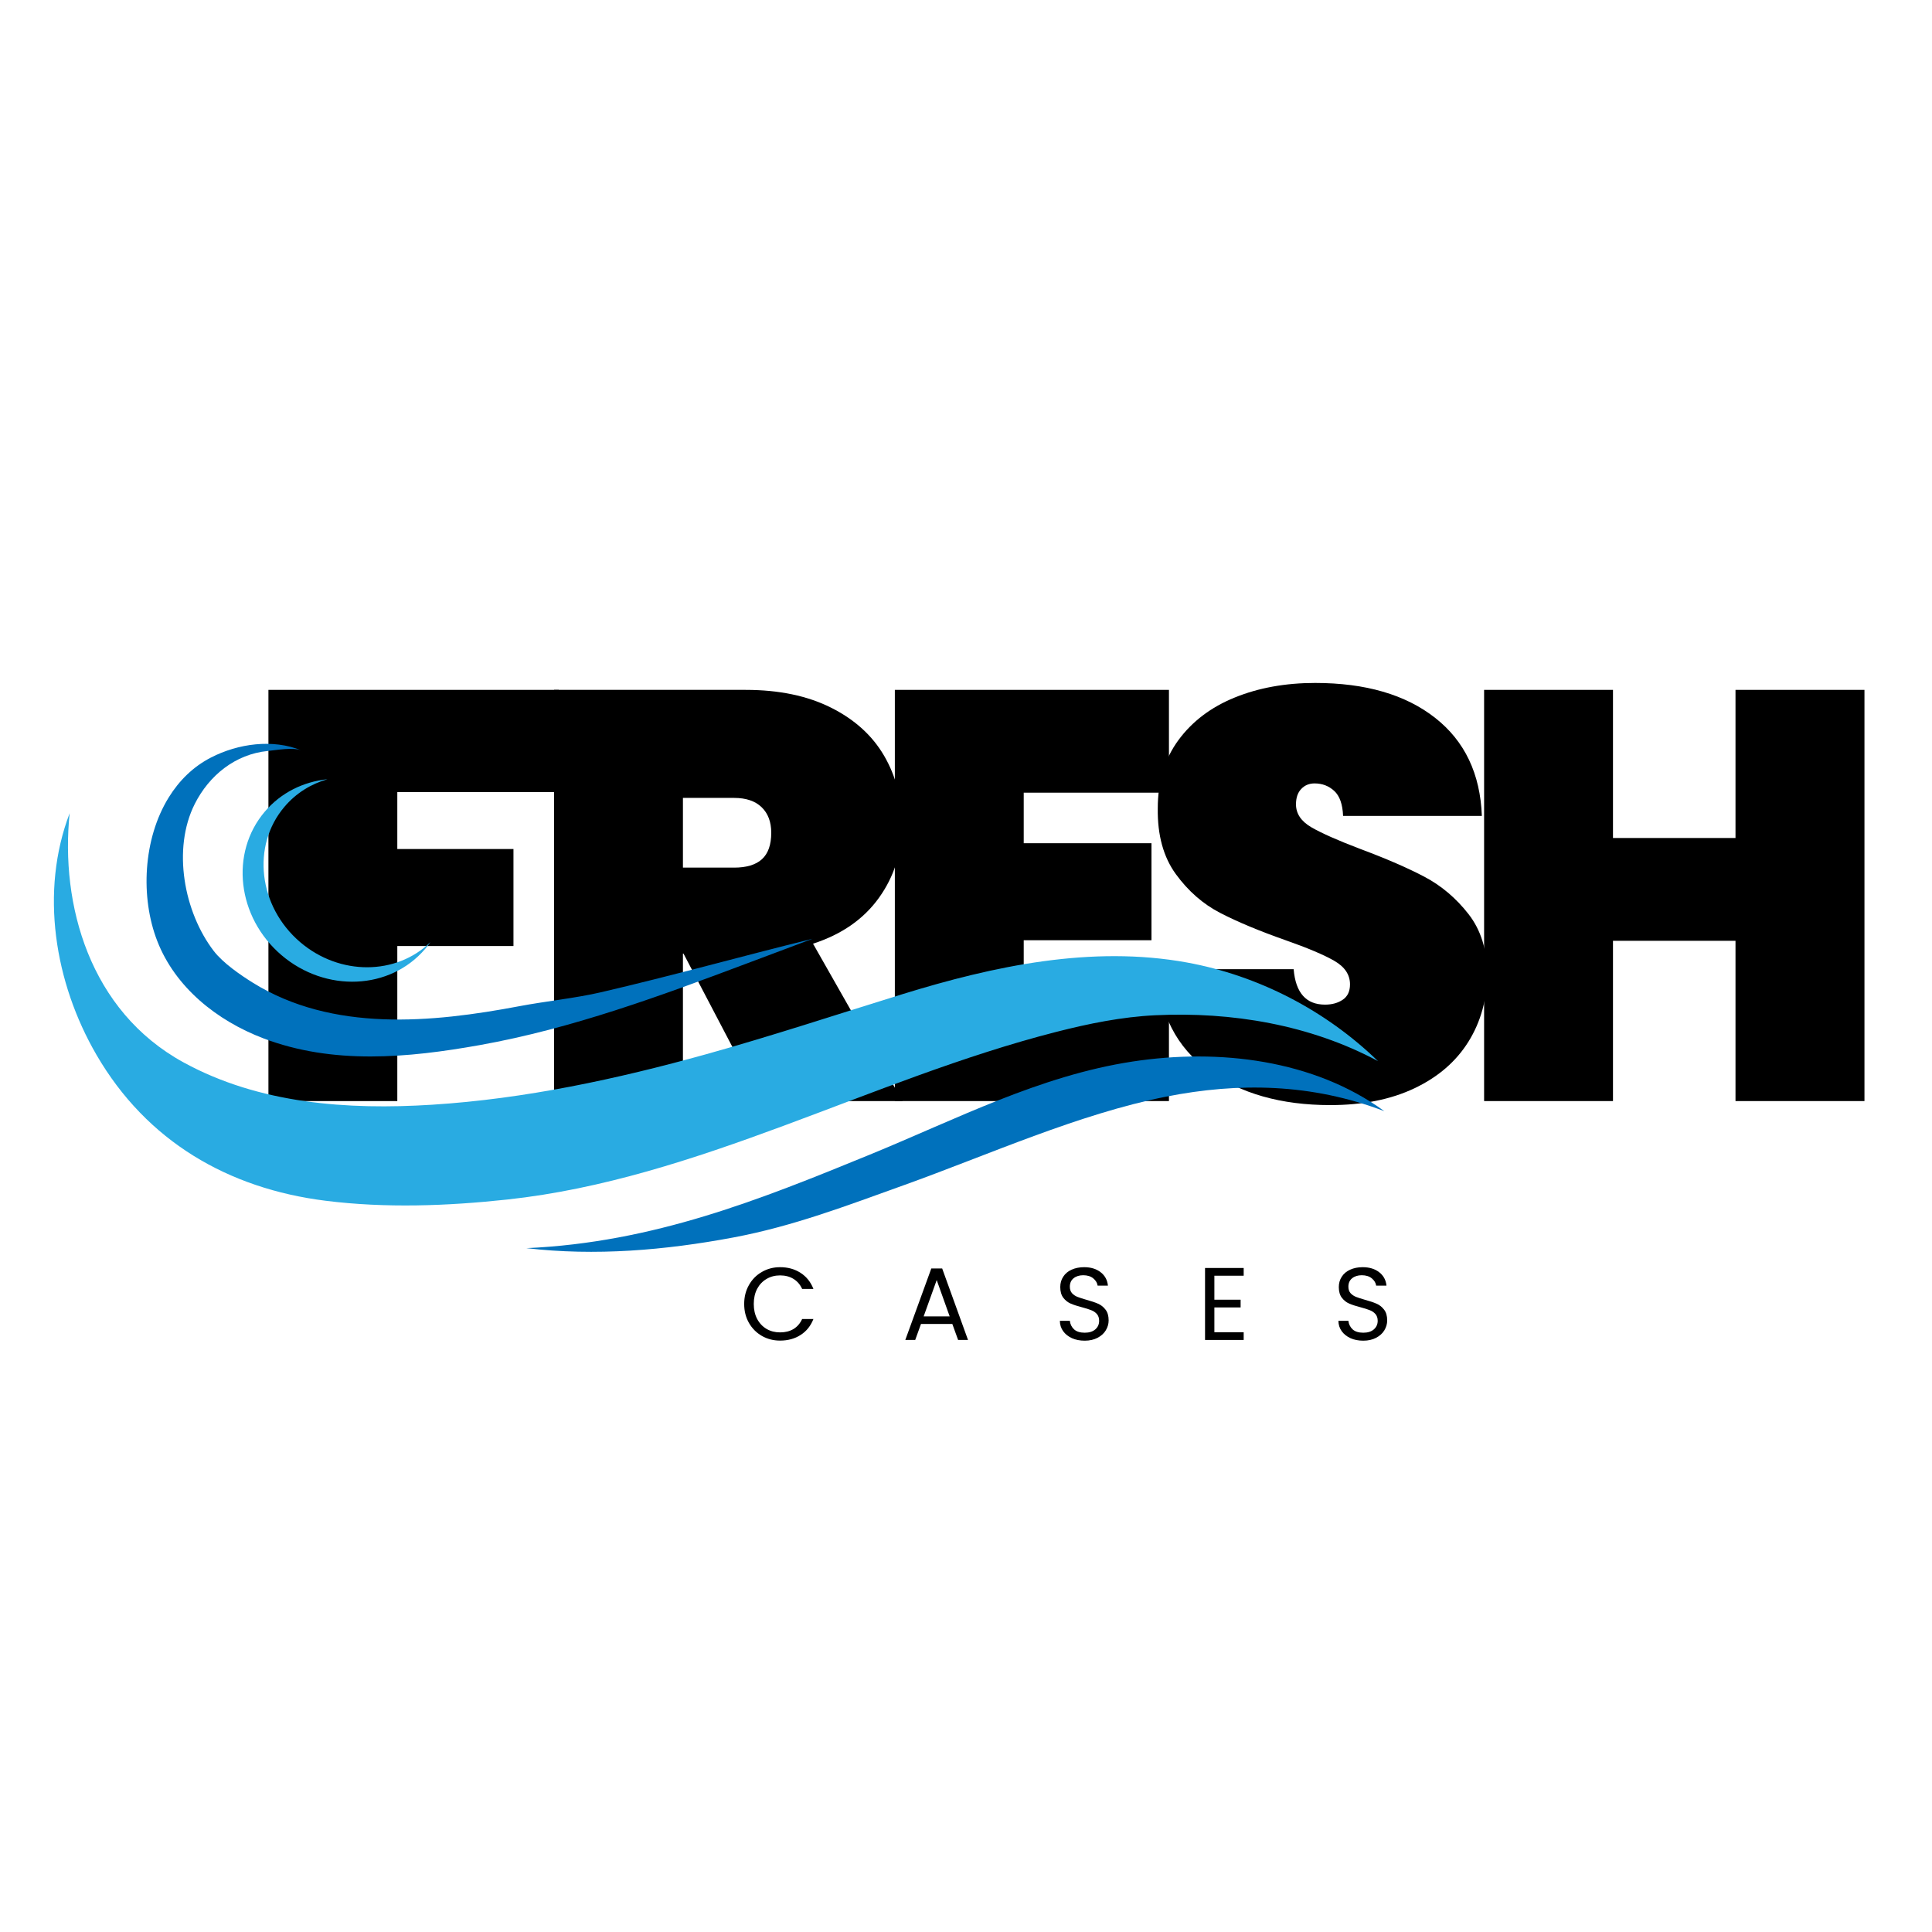
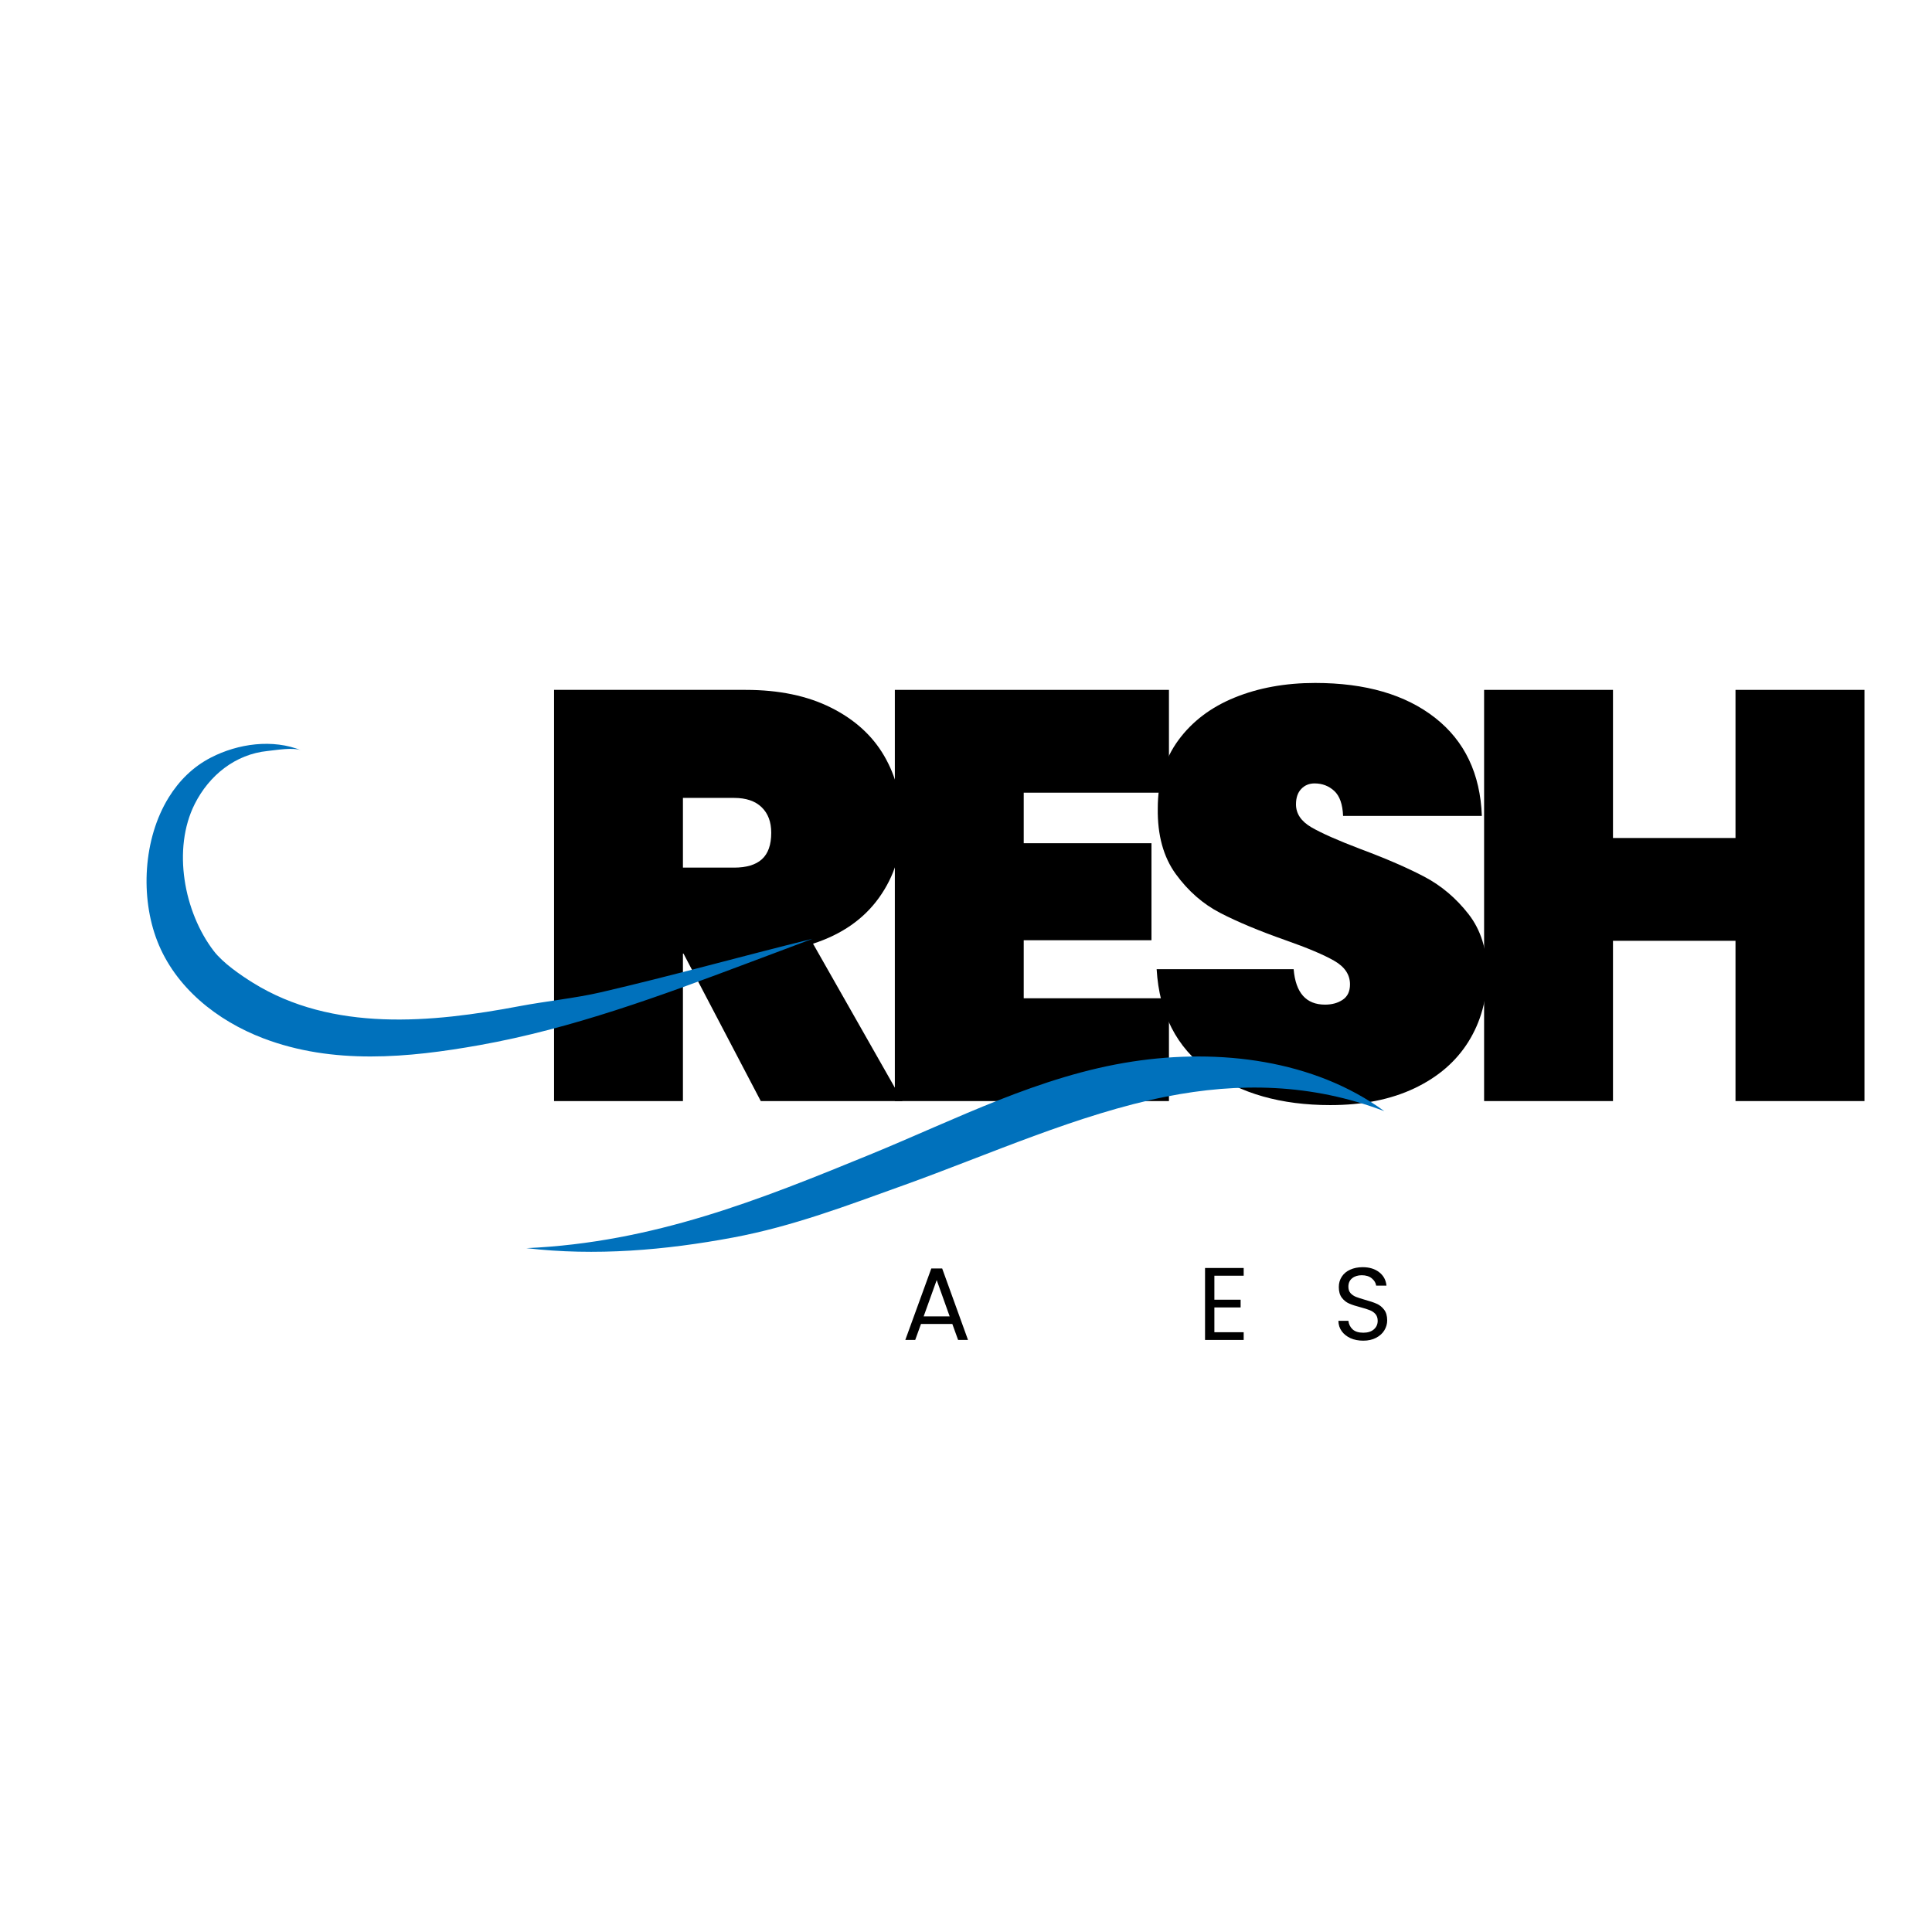
<svg xmlns="http://www.w3.org/2000/svg" version="1.0" preserveAspectRatio="xMidYMid meet" height="500" viewBox="0 0 375 375" zoomAndPan="magnify" width="500">
  <defs>
    <g />
    <clipPath id="79cc04869a">
      <path clip-rule="nonzero" d="M 102 205 L 268.691 205 L 268.691 242.977 L 102 242.977 Z M 102 205" />
    </clipPath>
  </defs>
  <g fill-opacity="1" fill="#000000">
    <g transform="translate(46.461, 213.717)">
      <g>
-         <path d="M 62 -79.812 L 62 -59.969 L 30.656 -59.969 L 30.656 -48.922 L 53.203 -48.922 L 53.203 -30.094 L 30.656 -30.094 L 30.656 0 L 5.641 0 L 5.641 -79.812 Z M 62 -79.812" />
-       </g>
+         </g>
    </g>
  </g>
  <g fill-opacity="1" fill="#000000">
    <g transform="translate(101.901, 213.717)">
      <g>
        <path d="M 45.766 0 L 30.766 -28.625 L 30.656 -28.625 L 30.656 0 L 5.641 0 L 5.641 -79.812 L 42.828 -79.812 C 49.297 -79.812 54.82 -78.66 59.406 -76.359 C 63.988 -74.066 67.426 -70.945 69.719 -67 C 72.008 -63.062 73.156 -58.613 73.156 -53.656 C 73.156 -48.32 71.672 -43.586 68.703 -39.453 C 65.734 -35.316 61.469 -32.348 55.906 -30.547 L 73.266 0 Z M 30.656 -45.312 L 40.578 -45.312 C 42.984 -45.312 44.785 -45.852 45.984 -46.938 C 47.191 -48.031 47.797 -49.742 47.797 -52.078 C 47.797 -54.18 47.176 -55.832 45.938 -57.031 C 44.695 -58.238 42.91 -58.844 40.578 -58.844 L 30.656 -58.844 Z M 30.656 -45.312" />
      </g>
    </g>
  </g>
  <g fill-opacity="1" fill="#000000">
    <g transform="translate(168.048, 213.717)">
      <g>
        <path d="M 30.656 -59.859 L 30.656 -50.047 L 55.453 -50.047 L 55.453 -31.219 L 30.656 -31.219 L 30.656 -19.953 L 58.844 -19.953 L 58.844 0 L 5.641 0 L 5.641 -79.812 L 58.844 -79.812 L 58.844 -59.859 Z M 30.656 -59.859" />
      </g>
    </g>
  </g>
  <g fill-opacity="1" fill="#000000">
    <g transform="translate(221.347, 213.717)">
      <g>
        <path d="M 36.859 0.781 C 27.316 0.781 19.441 -1.453 13.234 -5.922 C 7.035 -10.391 3.676 -16.945 3.156 -25.594 L 29.75 -25.594 C 30.133 -21.008 32.164 -18.719 35.844 -18.719 C 37.195 -18.719 38.344 -19.035 39.281 -19.672 C 40.219 -20.305 40.688 -21.301 40.688 -22.656 C 40.688 -24.531 39.672 -26.051 37.641 -27.219 C 35.617 -28.383 32.469 -29.719 28.188 -31.219 C 23.07 -33.02 18.844 -34.785 15.5 -36.516 C 12.156 -38.242 9.281 -40.758 6.875 -44.062 C 4.469 -47.375 3.301 -51.625 3.375 -56.812 C 3.375 -62 4.707 -66.41 7.375 -70.047 C 10.051 -73.691 13.695 -76.453 18.312 -78.328 C 22.938 -80.211 28.141 -81.156 33.922 -81.156 C 43.691 -81.156 51.453 -78.898 57.203 -74.391 C 62.953 -69.879 65.977 -63.531 66.281 -55.344 L 39.344 -55.344 C 39.258 -57.594 38.691 -59.207 37.641 -60.188 C 36.586 -61.164 35.312 -61.656 33.812 -61.656 C 32.758 -61.656 31.895 -61.297 31.219 -60.578 C 30.539 -59.867 30.203 -58.875 30.203 -57.594 C 30.203 -55.789 31.195 -54.305 33.188 -53.141 C 35.188 -51.984 38.363 -50.578 42.719 -48.922 C 47.75 -47.047 51.898 -45.242 55.172 -43.516 C 58.441 -41.785 61.281 -39.379 63.688 -36.297 C 66.094 -33.211 67.297 -29.344 67.297 -24.688 C 67.297 -19.801 66.094 -15.422 63.688 -11.547 C 61.281 -7.68 57.785 -4.66 53.203 -2.484 C 48.617 -0.305 43.172 0.781 36.859 0.781 Z M 36.859 0.781" />
      </g>
    </g>
  </g>
  <g fill-opacity="1" fill="#000000">
    <g transform="translate(282.422, 213.717)">
      <g>
        <path d="M 79.469 -79.812 L 79.469 0 L 54.438 0 L 54.438 -31.109 L 30.656 -31.109 L 30.656 0 L 5.641 0 L 5.641 -79.812 L 30.656 -79.812 L 30.656 -51.062 L 54.438 -51.062 L 54.438 -79.812 Z M 79.469 -79.812" />
      </g>
    </g>
  </g>
-   <path fill-rule="nonzero" fill-opacity="1" d="M 13.52 157.84 C 11.684 175.566 17.363 196.227 35.648 206.223 C 50.344 214.258 67.48 215.461 83.867 214.426 C 101.918 213.285 119.676 209.461 137.066 204.625 C 149.824 201.074 162.402 196.914 175.047 193.004 C 192.957 187.461 211.945 183.461 230.387 186.82 C 244.262 189.352 257.328 196.125 267.461 205.957 C 254.297 198.902 239.051 196.348 224.25 197.059 C 217.734 197.371 211.301 198.684 204.98 200.301 C 168.938 209.52 135.445 228.832 98.461 232.828 C 86.828 234.086 74.828 234.527 63.191 233.066 C 44.246 230.695 28.477 221.496 18.75 204.785 C 10.566 190.719 7.715 173.051 13.52 157.84" fill="#29abe2" />
  <g clip-path="url(#79cc04869a)">
    <path fill-rule="nonzero" fill-opacity="1" d="M 168.824 224.117 C 185.691 217.203 201.781 208.805 219.801 206.047 C 236.645 203.469 255.031 205.699 268.695 215.676 C 254.582 210.285 240.414 210.07 226.34 212.859 C 209.297 216.238 191.852 224.148 175.5 230.02 C 164.352 234.02 153.949 238.016 142.312 240.199 C 129.105 242.676 115.527 243.828 102.18 242.266 C 126.887 241.172 147.605 232.809 168.824 224.117" fill="#0071bc" />
  </g>
  <path fill-rule="nonzero" fill-opacity="1" d="M 32.77 154.746 C 34.77 151.523 37.48 148.82 40.953 147.035 C 46.199 144.332 52.957 143.375 58.523 145.664 C 56.902 145 53.656 145.594 51.938 145.766 C 45.688 146.395 40.602 150.484 37.797 156.055 C 33.41 164.773 35.699 177.051 41.504 184.602 C 43.273 186.902 46.605 189.207 49.066 190.738 C 64.527 200.355 83.777 198.531 100.867 195.289 C 105.75 194.363 111.754 193.734 116.594 192.609 C 130.699 189.336 143.664 185.672 157.723 182.215 C 157.723 182.215 152.664 184.113 151.602 184.516 C 149.469 185.316 147.34 186.113 145.211 186.914 C 128.191 193.312 111.059 199.645 93.105 202.855 C 79.176 205.344 64.617 206.688 51.102 201.535 C 42.105 198.105 34.031 191.656 30.531 182.668 C 27.234 174.219 27.75 162.84 32.77 154.746" fill="#0071bc" />
-   <path fill-rule="nonzero" fill-opacity="1" d="M 58.266 182.871 C 50.145 175.934 48.777 164.172 55.215 156.594 C 57.465 153.941 60.375 152.156 63.559 151.25 C 58.918 151.719 54.543 153.832 51.391 157.547 C 44.574 165.574 46.02 178.035 54.625 185.383 C 63.23 192.727 75.734 192.176 82.551 184.148 C 82.906 183.73 83.238 183.301 83.551 182.859 C 76.938 189.312 65.953 189.43 58.266 182.871" fill="#29abe2" />
  <g fill-opacity="1" fill="#000000">
    <g transform="translate(143.587, 260.084)">
      <g>
-         <path d="M 0.859 -6.984 C 0.859 -8.348 1.164 -9.57 1.781 -10.656 C 2.395 -11.75 3.234 -12.598 4.297 -13.203 C 5.359 -13.816 6.535 -14.125 7.828 -14.125 C 9.348 -14.125 10.676 -13.754 11.812 -13.016 C 12.945 -12.285 13.773 -11.25 14.297 -9.906 L 12.109 -9.906 C 11.723 -10.75 11.164 -11.395 10.438 -11.844 C 9.707 -12.301 8.836 -12.531 7.828 -12.531 C 6.848 -12.531 5.973 -12.301 5.203 -11.844 C 4.43 -11.395 3.82 -10.754 3.375 -9.922 C 2.938 -9.086 2.719 -8.109 2.719 -6.984 C 2.719 -5.879 2.938 -4.91 3.375 -4.078 C 3.82 -3.242 4.43 -2.598 5.203 -2.141 C 5.973 -1.691 6.848 -1.469 7.828 -1.469 C 8.836 -1.469 9.707 -1.688 10.438 -2.125 C 11.164 -2.57 11.723 -3.219 12.109 -4.062 L 14.297 -4.062 C 13.773 -2.727 12.945 -1.695 11.812 -0.969 C 10.676 -0.238 9.348 0.125 7.828 0.125 C 6.535 0.125 5.359 -0.176 4.297 -0.781 C 3.234 -1.395 2.395 -2.238 1.781 -3.312 C 1.164 -4.395 0.859 -5.617 0.859 -6.984 Z M 0.859 -6.984" />
-       </g>
+         </g>
    </g>
  </g>
  <g fill-opacity="1" fill="#000000">
    <g transform="translate(175.063, 260.084)">
      <g>
        <path d="M 9.781 -3.109 L 3.703 -3.109 L 2.578 0 L 0.656 0 L 5.703 -13.875 L 7.812 -13.875 L 12.828 0 L 10.906 0 Z M 9.266 -4.578 L 6.75 -11.625 L 4.219 -4.578 Z M 9.266 -4.578" />
      </g>
    </g>
  </g>
  <g fill-opacity="1" fill="#000000">
    <g transform="translate(204.577, 260.084)">
      <g>
-         <path d="M 5.969 0.141 C 5.039 0.141 4.211 -0.02 3.484 -0.344 C 2.766 -0.676 2.195 -1.129 1.781 -1.703 C 1.363 -2.285 1.148 -2.957 1.141 -3.719 L 3.078 -3.719 C 3.148 -3.062 3.422 -2.508 3.891 -2.062 C 4.367 -1.625 5.062 -1.406 5.969 -1.406 C 6.832 -1.406 7.516 -1.617 8.016 -2.047 C 8.516 -2.484 8.766 -3.039 8.766 -3.719 C 8.766 -4.258 8.617 -4.695 8.328 -5.031 C 8.035 -5.363 7.664 -5.613 7.219 -5.781 C 6.781 -5.957 6.188 -6.145 5.438 -6.344 C 4.52 -6.582 3.785 -6.82 3.234 -7.062 C 2.68 -7.301 2.207 -7.676 1.812 -8.188 C 1.414 -8.707 1.219 -9.398 1.219 -10.266 C 1.219 -11.023 1.41 -11.695 1.797 -12.281 C 2.18 -12.875 2.723 -13.328 3.422 -13.641 C 4.129 -13.961 4.938 -14.125 5.844 -14.125 C 7.156 -14.125 8.227 -13.797 9.062 -13.141 C 9.895 -12.492 10.363 -11.629 10.469 -10.547 L 8.469 -10.547 C 8.395 -11.078 8.113 -11.547 7.625 -11.953 C 7.133 -12.359 6.484 -12.562 5.672 -12.562 C 4.91 -12.562 4.285 -12.363 3.797 -11.969 C 3.316 -11.582 3.078 -11.035 3.078 -10.328 C 3.078 -9.816 3.219 -9.398 3.5 -9.078 C 3.789 -8.766 4.145 -8.523 4.562 -8.359 C 4.988 -8.191 5.582 -8 6.344 -7.781 C 7.258 -7.531 8 -7.281 8.562 -7.031 C 9.125 -6.789 9.602 -6.41 10 -5.891 C 10.406 -5.379 10.609 -4.68 10.609 -3.797 C 10.609 -3.117 10.426 -2.477 10.062 -1.875 C 9.707 -1.281 9.176 -0.797 8.469 -0.422 C 7.758 -0.047 6.926 0.141 5.969 0.141 Z M 5.969 0.141" />
-       </g>
+         </g>
    </g>
  </g>
  <g fill-opacity="1" fill="#000000">
    <g transform="translate(232.351, 260.084)">
      <g>
        <path d="M 3.359 -12.469 L 3.359 -7.812 L 8.453 -7.812 L 8.453 -6.312 L 3.359 -6.312 L 3.359 -1.5 L 9.047 -1.5 L 9.047 0 L 1.547 0 L 1.547 -13.969 L 9.047 -13.969 L 9.047 -12.469 Z M 3.359 -12.469" />
      </g>
    </g>
  </g>
  <g fill-opacity="1" fill="#000000">
    <g transform="translate(258.643, 260.084)">
      <g>
        <path d="M 5.969 0.141 C 5.039 0.141 4.211 -0.02 3.484 -0.344 C 2.766 -0.676 2.195 -1.129 1.781 -1.703 C 1.363 -2.285 1.148 -2.957 1.141 -3.719 L 3.078 -3.719 C 3.148 -3.062 3.422 -2.508 3.891 -2.062 C 4.367 -1.625 5.062 -1.406 5.969 -1.406 C 6.832 -1.406 7.516 -1.617 8.016 -2.047 C 8.516 -2.484 8.766 -3.039 8.766 -3.719 C 8.766 -4.258 8.617 -4.695 8.328 -5.031 C 8.035 -5.363 7.664 -5.613 7.219 -5.781 C 6.781 -5.957 6.188 -6.145 5.438 -6.344 C 4.52 -6.582 3.785 -6.82 3.234 -7.062 C 2.68 -7.301 2.207 -7.676 1.812 -8.188 C 1.414 -8.707 1.219 -9.398 1.219 -10.266 C 1.219 -11.023 1.41 -11.695 1.797 -12.281 C 2.18 -12.875 2.723 -13.328 3.422 -13.641 C 4.129 -13.961 4.938 -14.125 5.844 -14.125 C 7.156 -14.125 8.227 -13.797 9.062 -13.141 C 9.895 -12.492 10.363 -11.629 10.469 -10.547 L 8.469 -10.547 C 8.395 -11.078 8.113 -11.547 7.625 -11.953 C 7.133 -12.359 6.484 -12.562 5.672 -12.562 C 4.91 -12.562 4.285 -12.363 3.797 -11.969 C 3.316 -11.582 3.078 -11.035 3.078 -10.328 C 3.078 -9.816 3.219 -9.398 3.5 -9.078 C 3.789 -8.766 4.145 -8.523 4.562 -8.359 C 4.988 -8.191 5.582 -8 6.344 -7.781 C 7.258 -7.531 8 -7.281 8.562 -7.031 C 9.125 -6.789 9.602 -6.41 10 -5.891 C 10.406 -5.379 10.609 -4.68 10.609 -3.797 C 10.609 -3.117 10.426 -2.477 10.062 -1.875 C 9.707 -1.281 9.176 -0.797 8.469 -0.422 C 7.758 -0.047 6.926 0.141 5.969 0.141 Z M 5.969 0.141" />
      </g>
    </g>
  </g>
</svg>